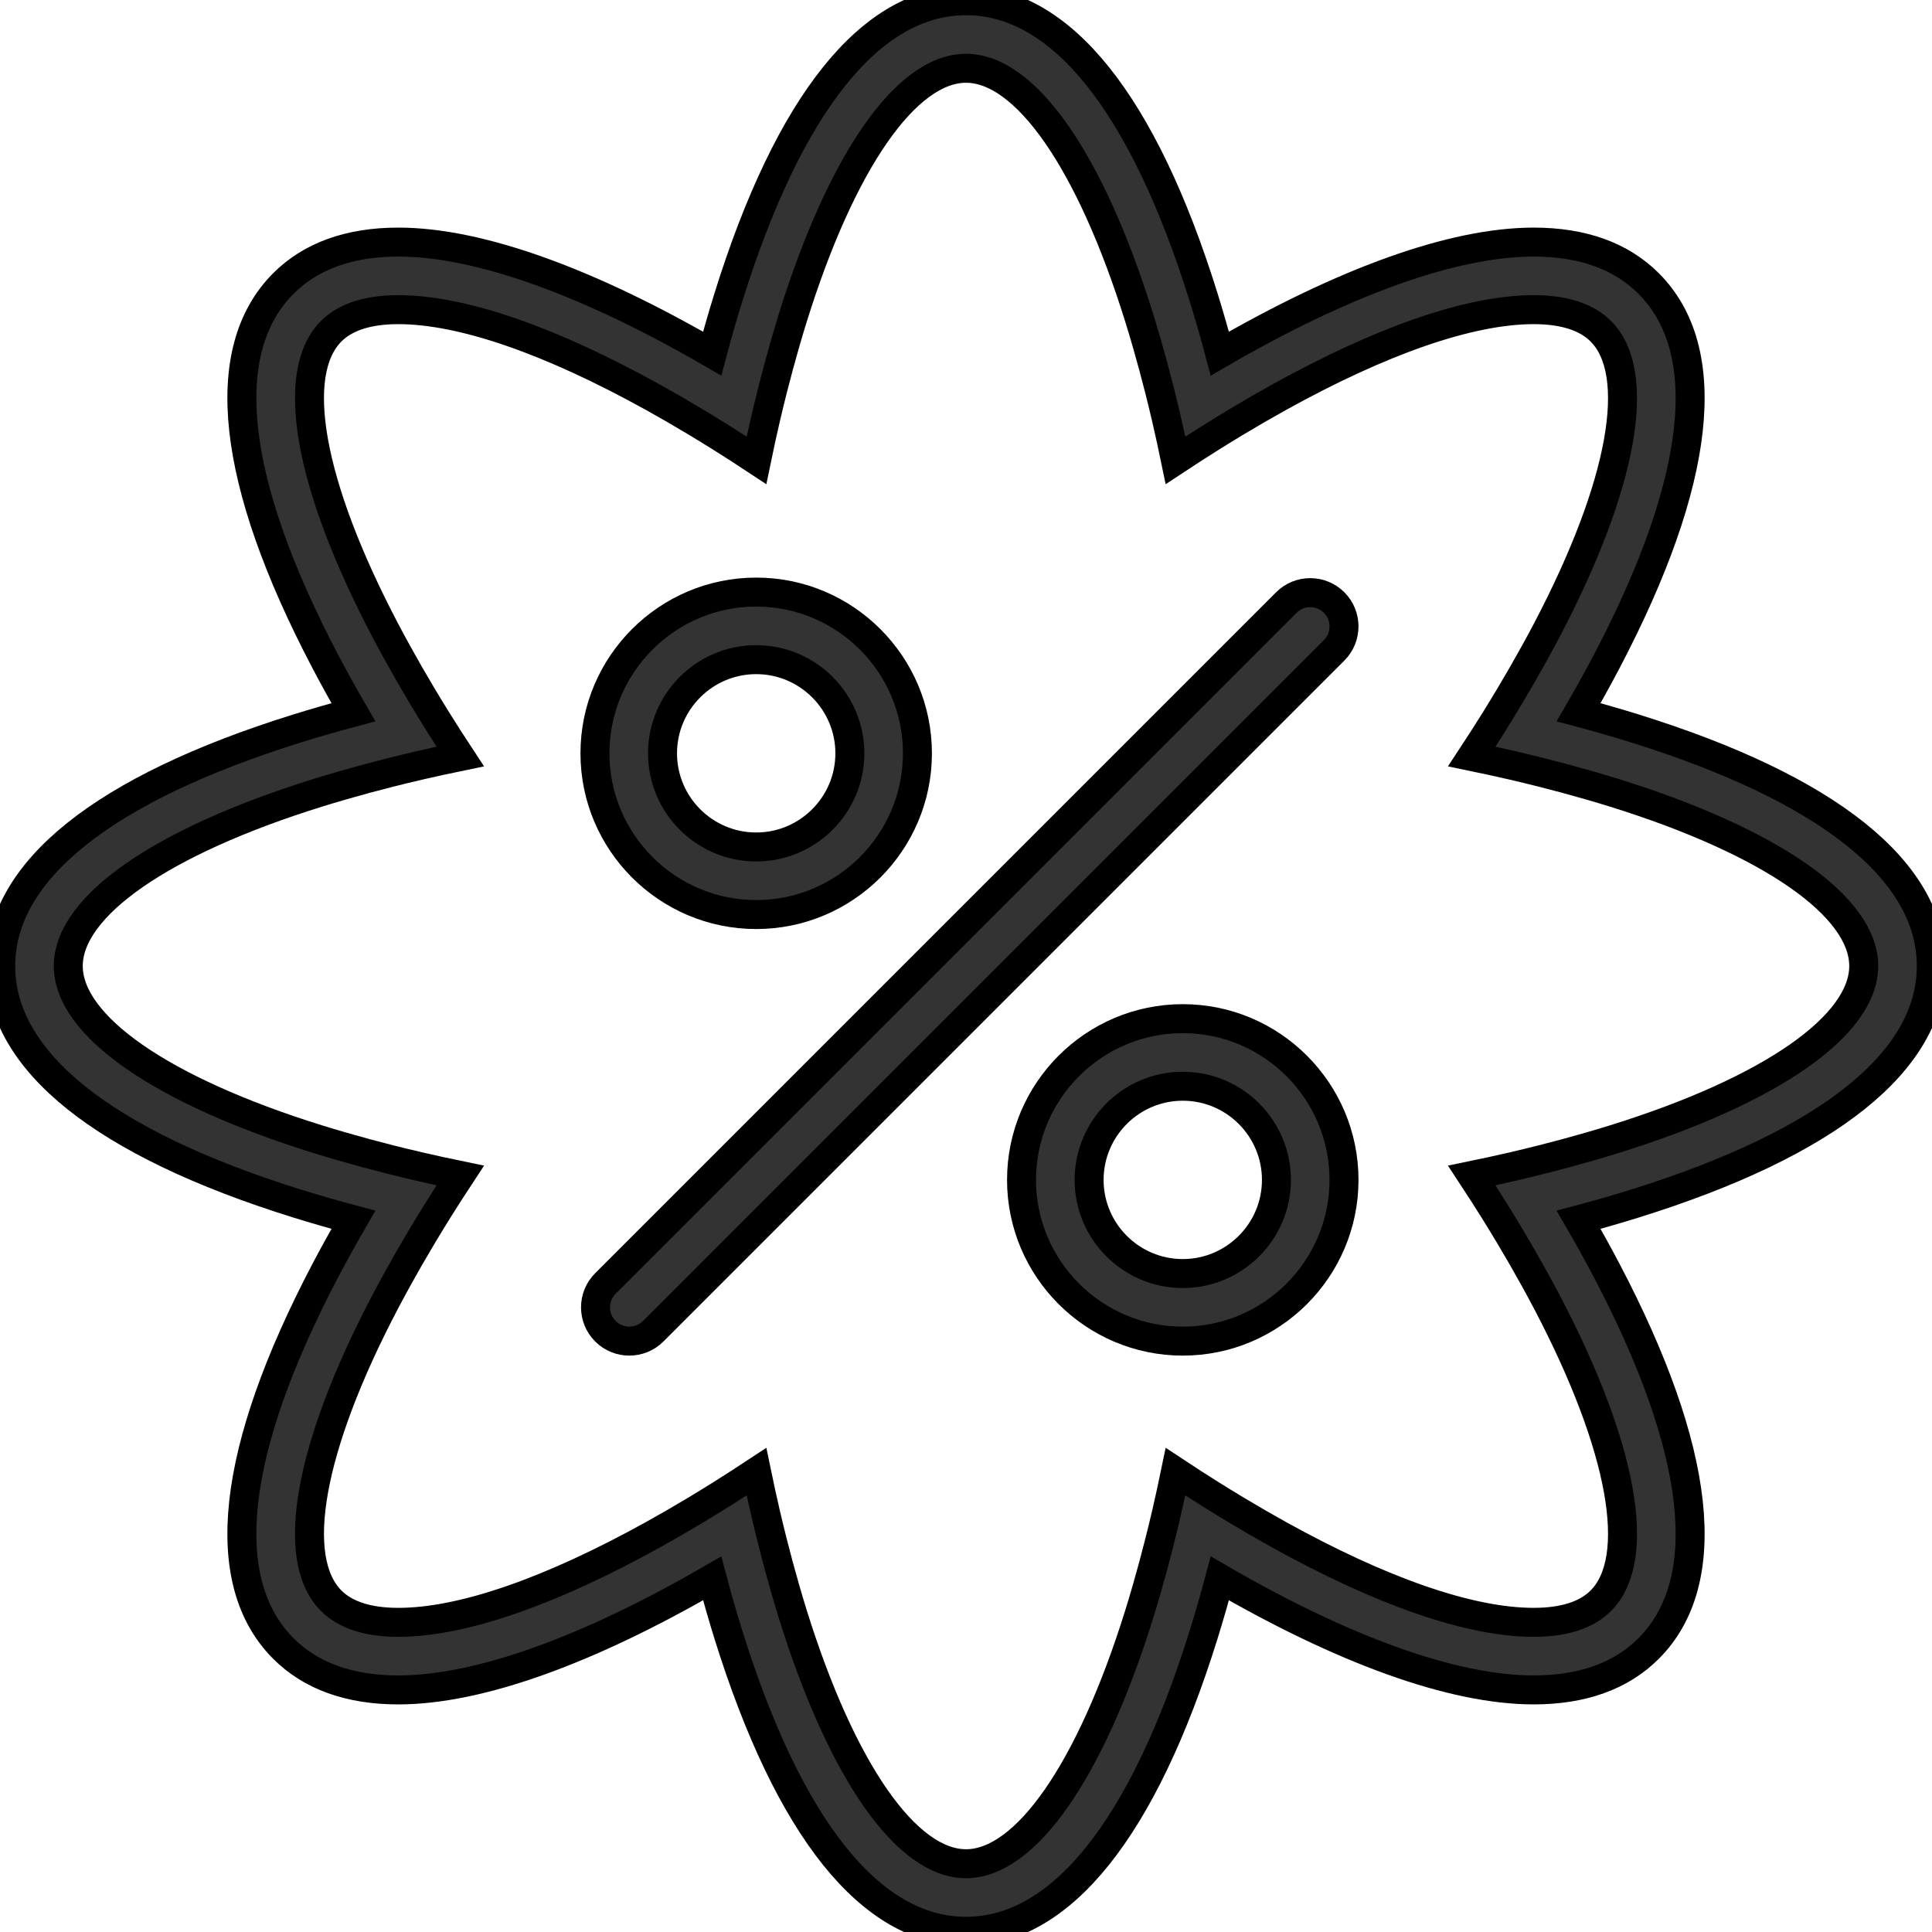
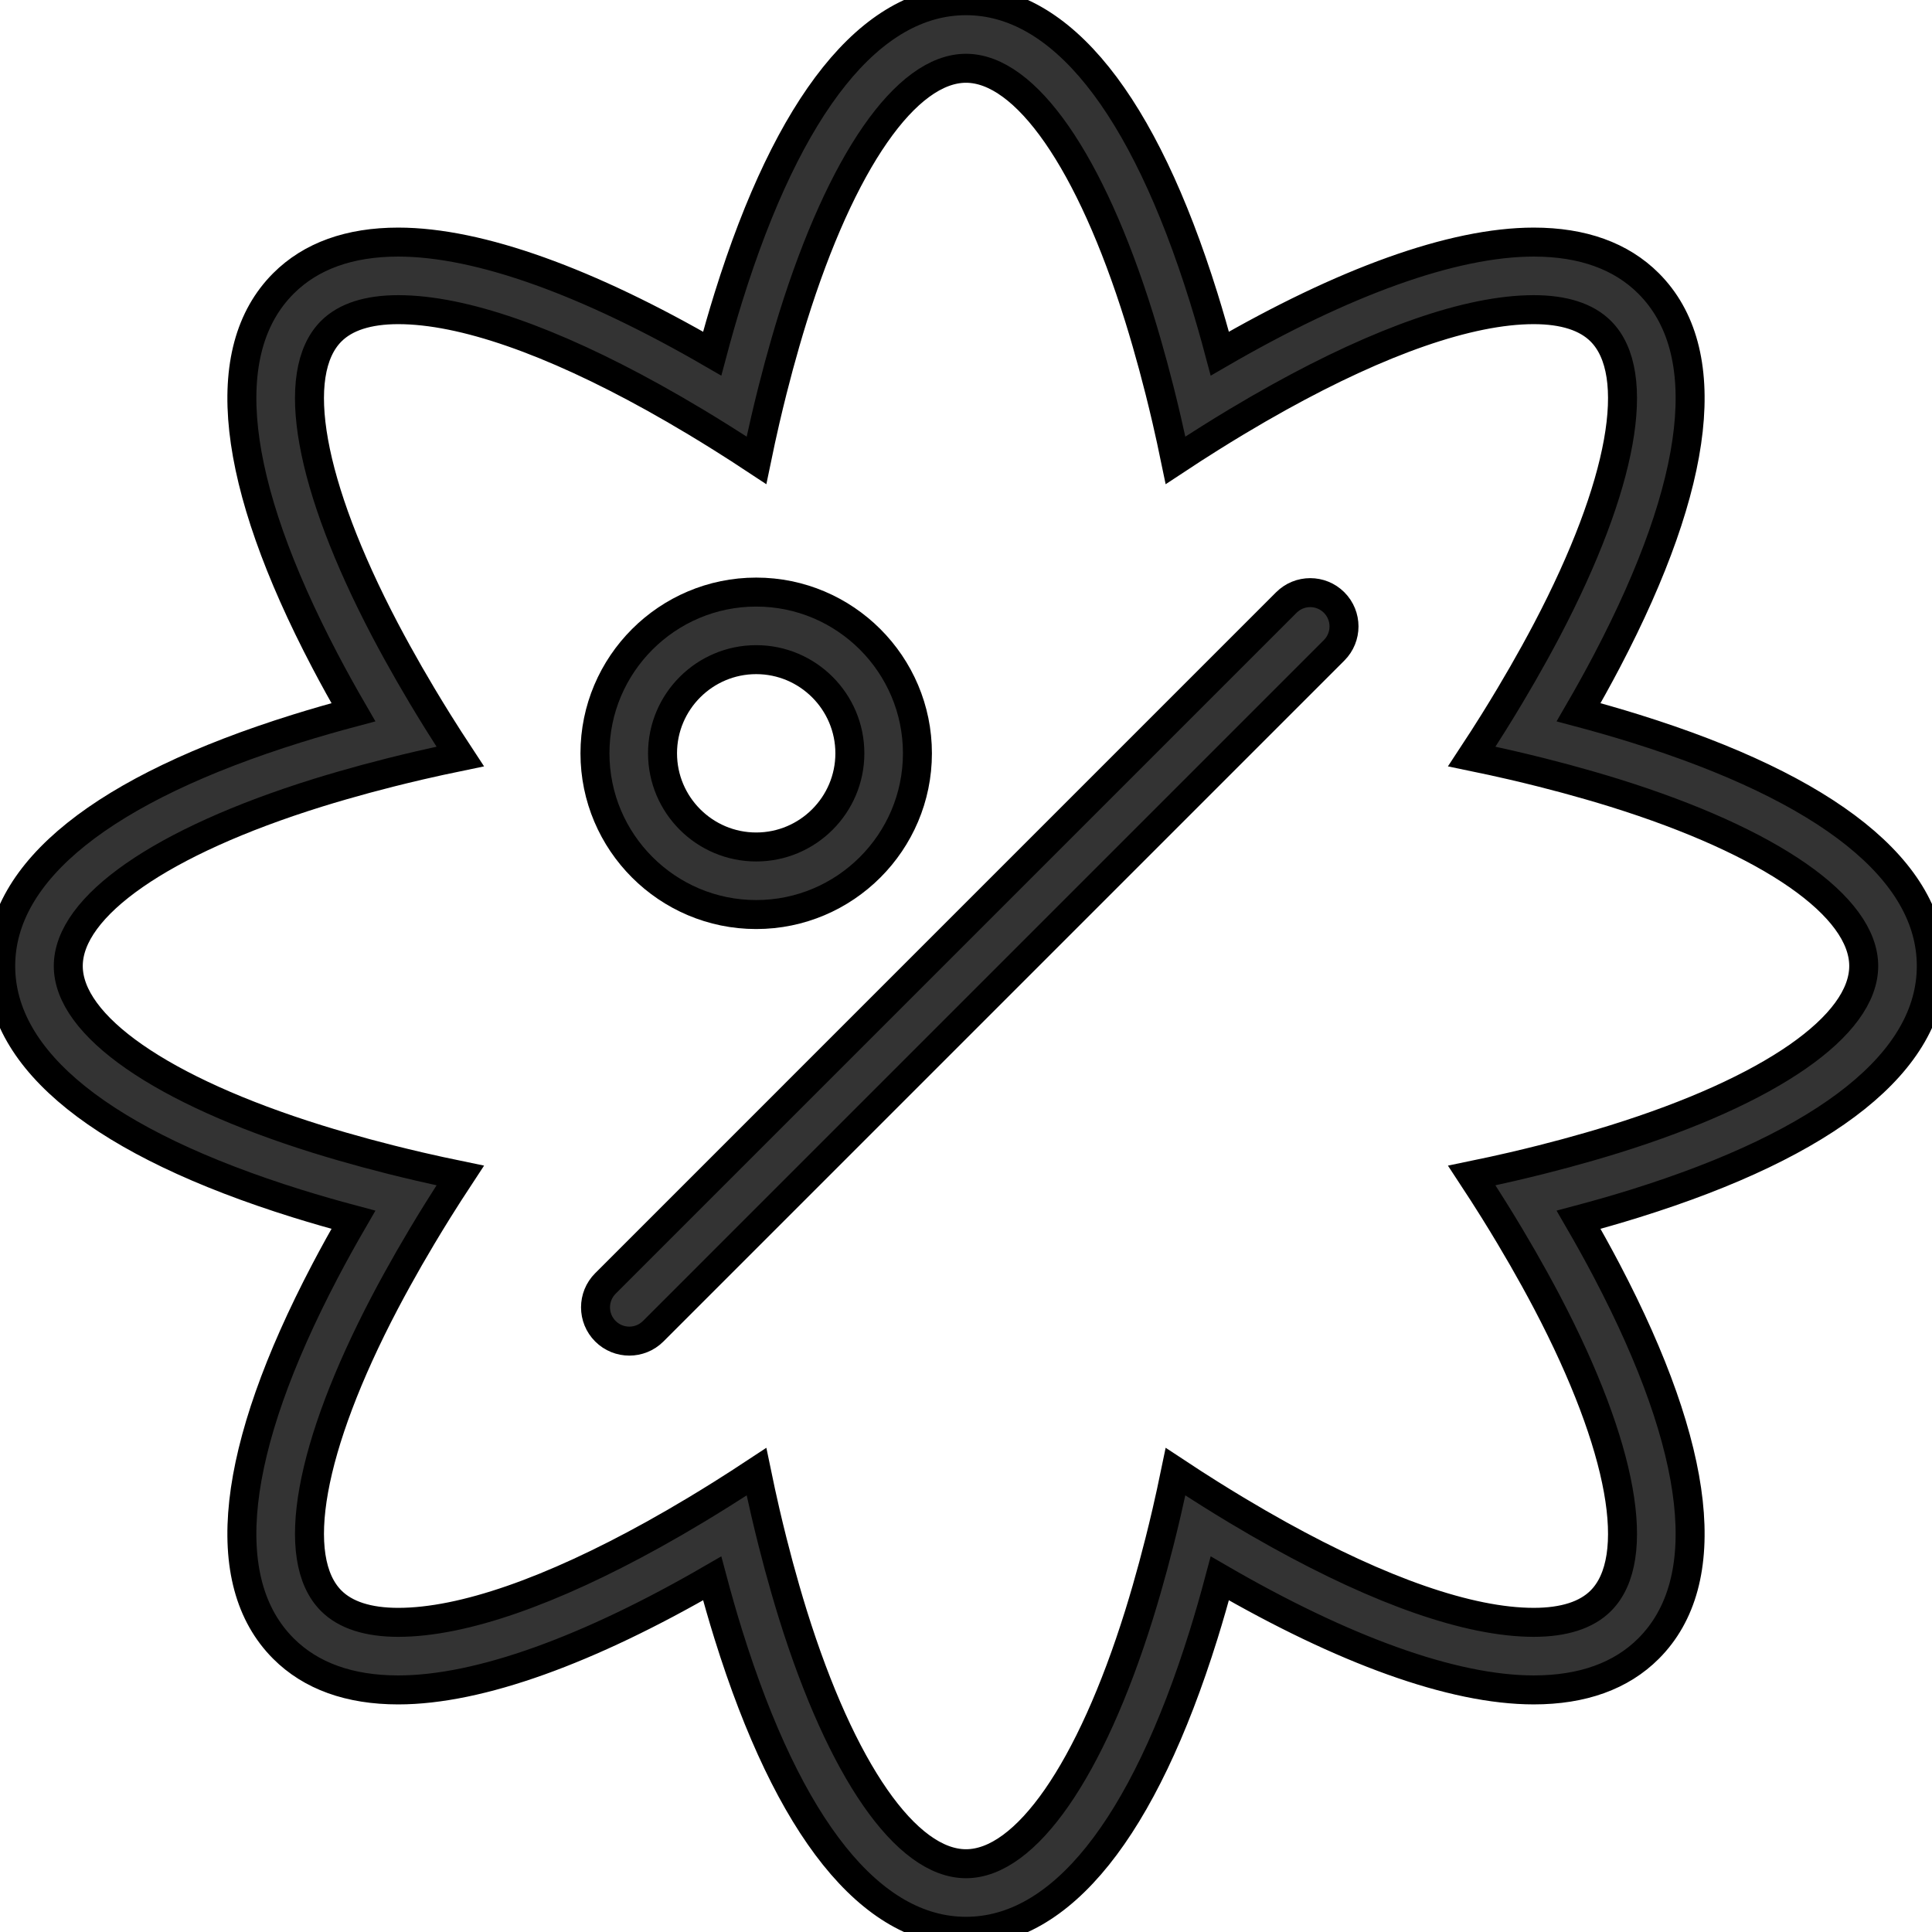
<svg xmlns="http://www.w3.org/2000/svg" id="OFFER" width="800px" height="800px" viewBox="0 0 1800 1800" xml:space="preserve" fill="#000000" stroke="#000000" stroke-width="27">
  <g id="SVGRepo_bgCarrier" stroke-width="0" />
  <g id="SVGRepo_tracerCarrier" stroke-linecap="round" stroke-linejoin="round" />
  <g id="SVGRepo_iconCarrier">
    <g>
      <path fill="#333333" d="M1799.344,899.996c0-88.462-95.547-165.006-276.3-221.355c-16.881-5.265-34.349-10.276-52.301-15.054 c9.318-16.072,18.118-31.96,26.339-47.619c87.966-167.659,101.403-289.341,38.854-351.9c-25.566-25.557-61.558-38.52-106.981-38.52 c-75.811,0-177.951,37.532-292.485,103.924c-4.795-18.03-9.827-35.569-15.106-52.516C1065.015,96.198,988.466,0.657,900.001,0.657 c-88.462,0-165.011,95.541-221.36,276.299c-5.283,16.946-10.315,34.485-15.11,52.516 c-114.534-66.392-216.675-103.924-292.49-103.924c-45.424,0-81.41,12.958-106.972,38.52c-62.554,62.554-49.121,184.241,38.85,351.9 c8.216,15.659,17.021,31.547,26.334,47.619c-17.951,4.778-35.416,9.789-52.296,15.054C96.204,734.99,0.658,811.534,0.658,899.996 c0,88.469,95.546,165.01,276.299,221.366c16.88,5.262,34.345,10.268,52.296,15.055c-9.313,16.071-18.118,31.959-26.334,47.618 c-87.971,167.659-101.404,289.342-38.85,351.892c25.562,25.565,61.552,38.528,106.972,38.528 c75.815,0,177.957-37.536,292.49-103.924c4.799,18.022,9.827,35.561,15.11,52.512c56.349,180.753,132.893,276.3,221.36,276.3 c88.464,0,165.013-95.547,221.362-276.3c5.279-16.951,10.312-34.481,15.106-52.512c114.534,66.388,216.666,103.915,292.485,103.915 c45.424,0,81.415-12.963,106.973-38.52c62.558-62.55,49.12-184.232-38.846-351.892c-8.221-15.659-17.021-31.547-26.339-47.618 c17.952-4.787,35.42-9.793,52.301-15.055C1703.797,1065.006,1799.344,988.465,1799.344,899.996z M1481.194,1068.176 c-14.5,4.198-29.396,8.229-44.659,12.076c-9.125,2.301-18.355,4.549-27.736,6.718c-12.313,2.854-24.854,5.587-37.589,8.212 c7.123,10.83,14.043,21.605,20.719,32.303c5.12,8.194,10.073,16.345,14.912,24.45c8.046,13.455,15.686,26.77,22.949,39.935 c3.952,7.175,7.825,14.325,11.549,21.411c70.717,134.796,89.442,238.764,50.078,278.128c-13.322,13.331-34.34,20.085-62.462,20.085 c-60.529,0-143.164-29.456-237.269-81.607c-13.052-7.229-26.313-14.896-39.769-22.976c-8.071-4.848-16.213-9.854-24.415-14.991 c-10.662-6.692-21.438-13.622-32.302-20.806c-2.635,12.769-5.376,25.346-8.23,37.685c-2.15,9.301-4.382,18.444-6.666,27.499 c-3.864,15.343-7.912,30.317-12.128,44.896c-2.267,7.808-4.559,15.536-6.921,23.107 c-45.301,145.325-105.584,232.088-161.254,232.088c-55.673,0-115.957-86.763-161.256-232.088c-2.362-7.571-4.655-15.3-6.917-23.107 c-4.22-14.579-8.269-29.554-12.137-44.905c-2.279-9.046-4.506-18.189-6.661-27.49c-2.854-12.339-5.595-24.916-8.229-37.685 c-10.869,7.175-21.641,14.113-32.311,20.806c-8.199,5.137-16.336,10.144-24.407,14.991c-13.455,8.08-26.721,15.747-39.767,22.976 c-94.105,52.151-176.745,81.617-237.274,81.617c-28.118,0-49.13-6.764-62.453-20.087c-39.368-39.363-20.648-143.34,50.078-278.136 c3.715-7.086,7.593-14.236,11.549-21.411c7.254-13.165,14.904-26.479,22.94-39.935c4.843-8.105,9.797-16.256,14.912-24.45 c6.675-10.697,13.596-21.473,20.723-32.303c-12.735-2.625-25.276-5.357-37.59-8.212c-9.384-2.169-18.61-4.417-27.735-6.718 c-15.269-3.847-30.16-7.878-44.659-12.076c-7.808-2.267-15.537-4.559-23.111-6.921C150.37,1015.954,63.611,955.671,63.611,899.996 c0-55.673,86.758-115.952,232.084-161.257c7.575-2.362,15.304-4.655,23.111-6.916c14.504-4.203,29.39-8.225,44.659-12.076 c9.121-2.297,18.351-4.545,27.735-6.719c12.313-2.851,24.855-5.582,37.585-8.212c-7.127-10.833-14.043-21.601-20.719-32.297 c-5.115-8.199-10.069-16.345-14.917-24.451c-8.036-13.455-15.682-26.77-22.94-39.935c-3.952-7.18-7.834-14.329-11.549-21.412 c-70.722-134.795-89.446-238.772-50.074-278.144c13.323-13.323,34.335-20.077,62.453-20.077c60.529,0,143.165,29.457,237.27,81.612 c13.046,7.228,26.313,14.899,39.771,22.979c8.071,4.848,16.205,9.845,24.407,14.992c10.666,6.692,21.438,13.622,32.311,20.806 c2.635-12.769,5.375-25.346,8.229-37.694c2.155-9.297,4.382-18.443,6.661-27.485c3.869-15.352,7.913-30.326,12.137-44.905 c2.262-7.808,4.555-15.541,6.917-23.111C784.045,150.369,844.329,63.61,900.001,63.61c55.67,0,115.954,86.758,161.254,232.084 c2.362,7.57,4.654,15.308,6.921,23.115c4.225,14.579,8.264,29.545,12.138,44.897c2.274,9.046,4.506,18.197,6.656,27.493 c2.854,12.344,5.596,24.921,8.23,37.686c10.873-7.179,21.64-14.109,32.311-20.801c8.203-5.146,16.335-10.144,24.406-14.992 c13.455-8.08,26.727-15.751,39.769-22.979c94.104-52.151,176.739-81.612,237.269-81.612c28.122,0,49.14,6.758,62.462,20.086 c39.364,39.363,20.639,143.34-50.078,278.135c-3.724,7.079-7.597,14.228-11.549,21.408c-7.264,13.165-14.903,26.483-22.949,39.938 c-4.839,8.106-9.792,16.248-14.912,24.451c-6.676,10.693-13.587,21.465-20.719,32.297c12.735,2.63,25.276,5.362,37.589,8.212 c9.381,2.173,18.611,4.421,27.736,6.719c15.264,3.851,30.159,7.877,44.659,12.076c7.808,2.261,15.536,4.554,23.107,6.916 c145.325,45.305,232.088,105.584,232.088,161.257c0,55.675-86.763,115.958-232.088,161.259 C1496.73,1063.617,1489.002,1065.909,1481.194,1068.176z" />
      <path fill="#333333" d="M704.532,852.061c82.828,0,150.217-67.388,150.217-150.217c0-82.828-67.389-150.217-150.221-150.217 c-82.828,0-150.217,67.384-150.217,150.212C554.311,784.672,621.7,852.061,704.532,852.061z M704.528,614.58 c48.12,0,87.268,39.148,87.268,87.264s-39.148,87.264-87.264,87.264c-48.12,0-87.268-39.148-87.268-87.268 C617.264,653.725,656.413,614.58,704.528,614.58z" />
-       <path fill="#333333" d="M1101.972,949.058c-82.837,0-150.226,67.389-150.226,150.227c0,82.828,67.389,150.207,150.226,150.207 c82.829,0,150.208-67.379,150.208-150.207C1252.18,1016.446,1184.801,949.058,1101.972,949.058z M1101.972,1186.538 c-48.119,0-87.271-39.144-87.271-87.254c0-48.129,39.152-87.273,87.271-87.273c48.11,0,87.255,39.145,87.255,87.273 C1189.227,1147.395,1150.082,1186.538,1101.972,1186.538z" />
      <path fill="#333333" d="M1198.448,561.357l-634.397,634.403c-12.291,12.295-12.291,32.223,0,44.519 c6.147,6.138,14.206,9.212,22.26,9.212c8.053,0,16.111-3.074,22.259-9.212l634.397-634.402c12.287-12.295,12.287-32.224,0-44.52 C1230.672,549.071,1210.744,549.071,1198.448,561.357z" />
    </g>
  </g>
</svg>